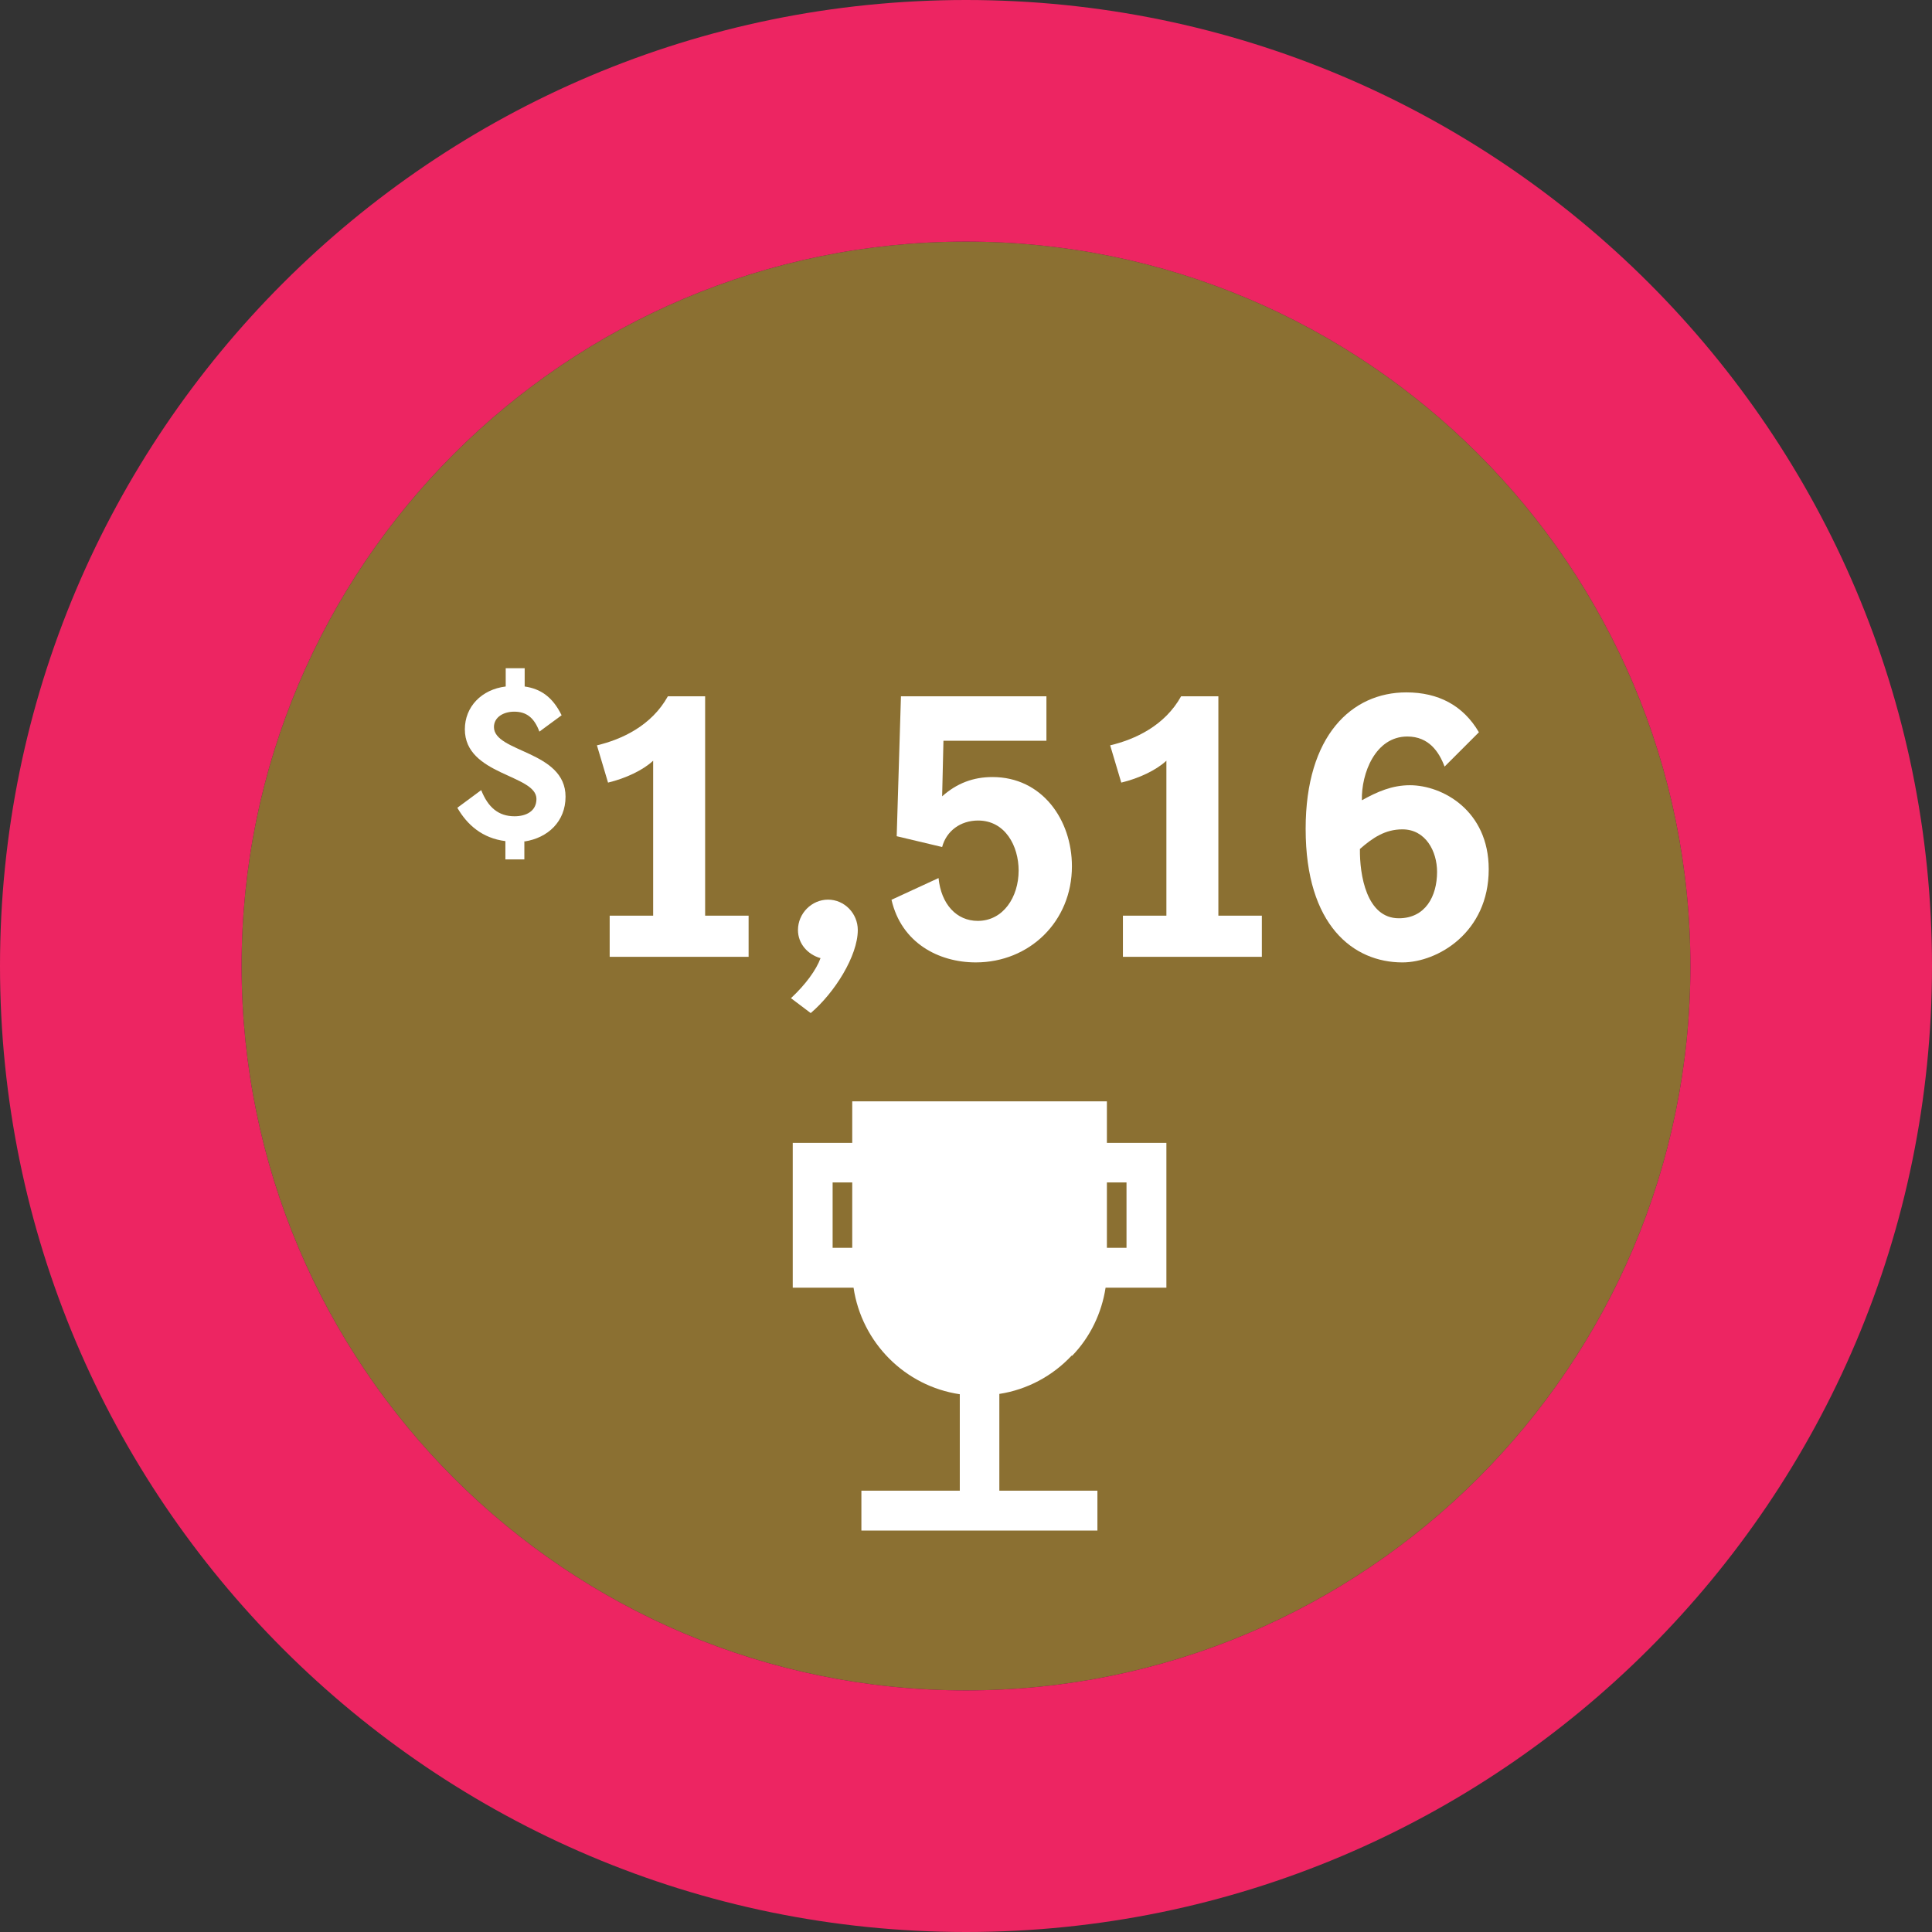
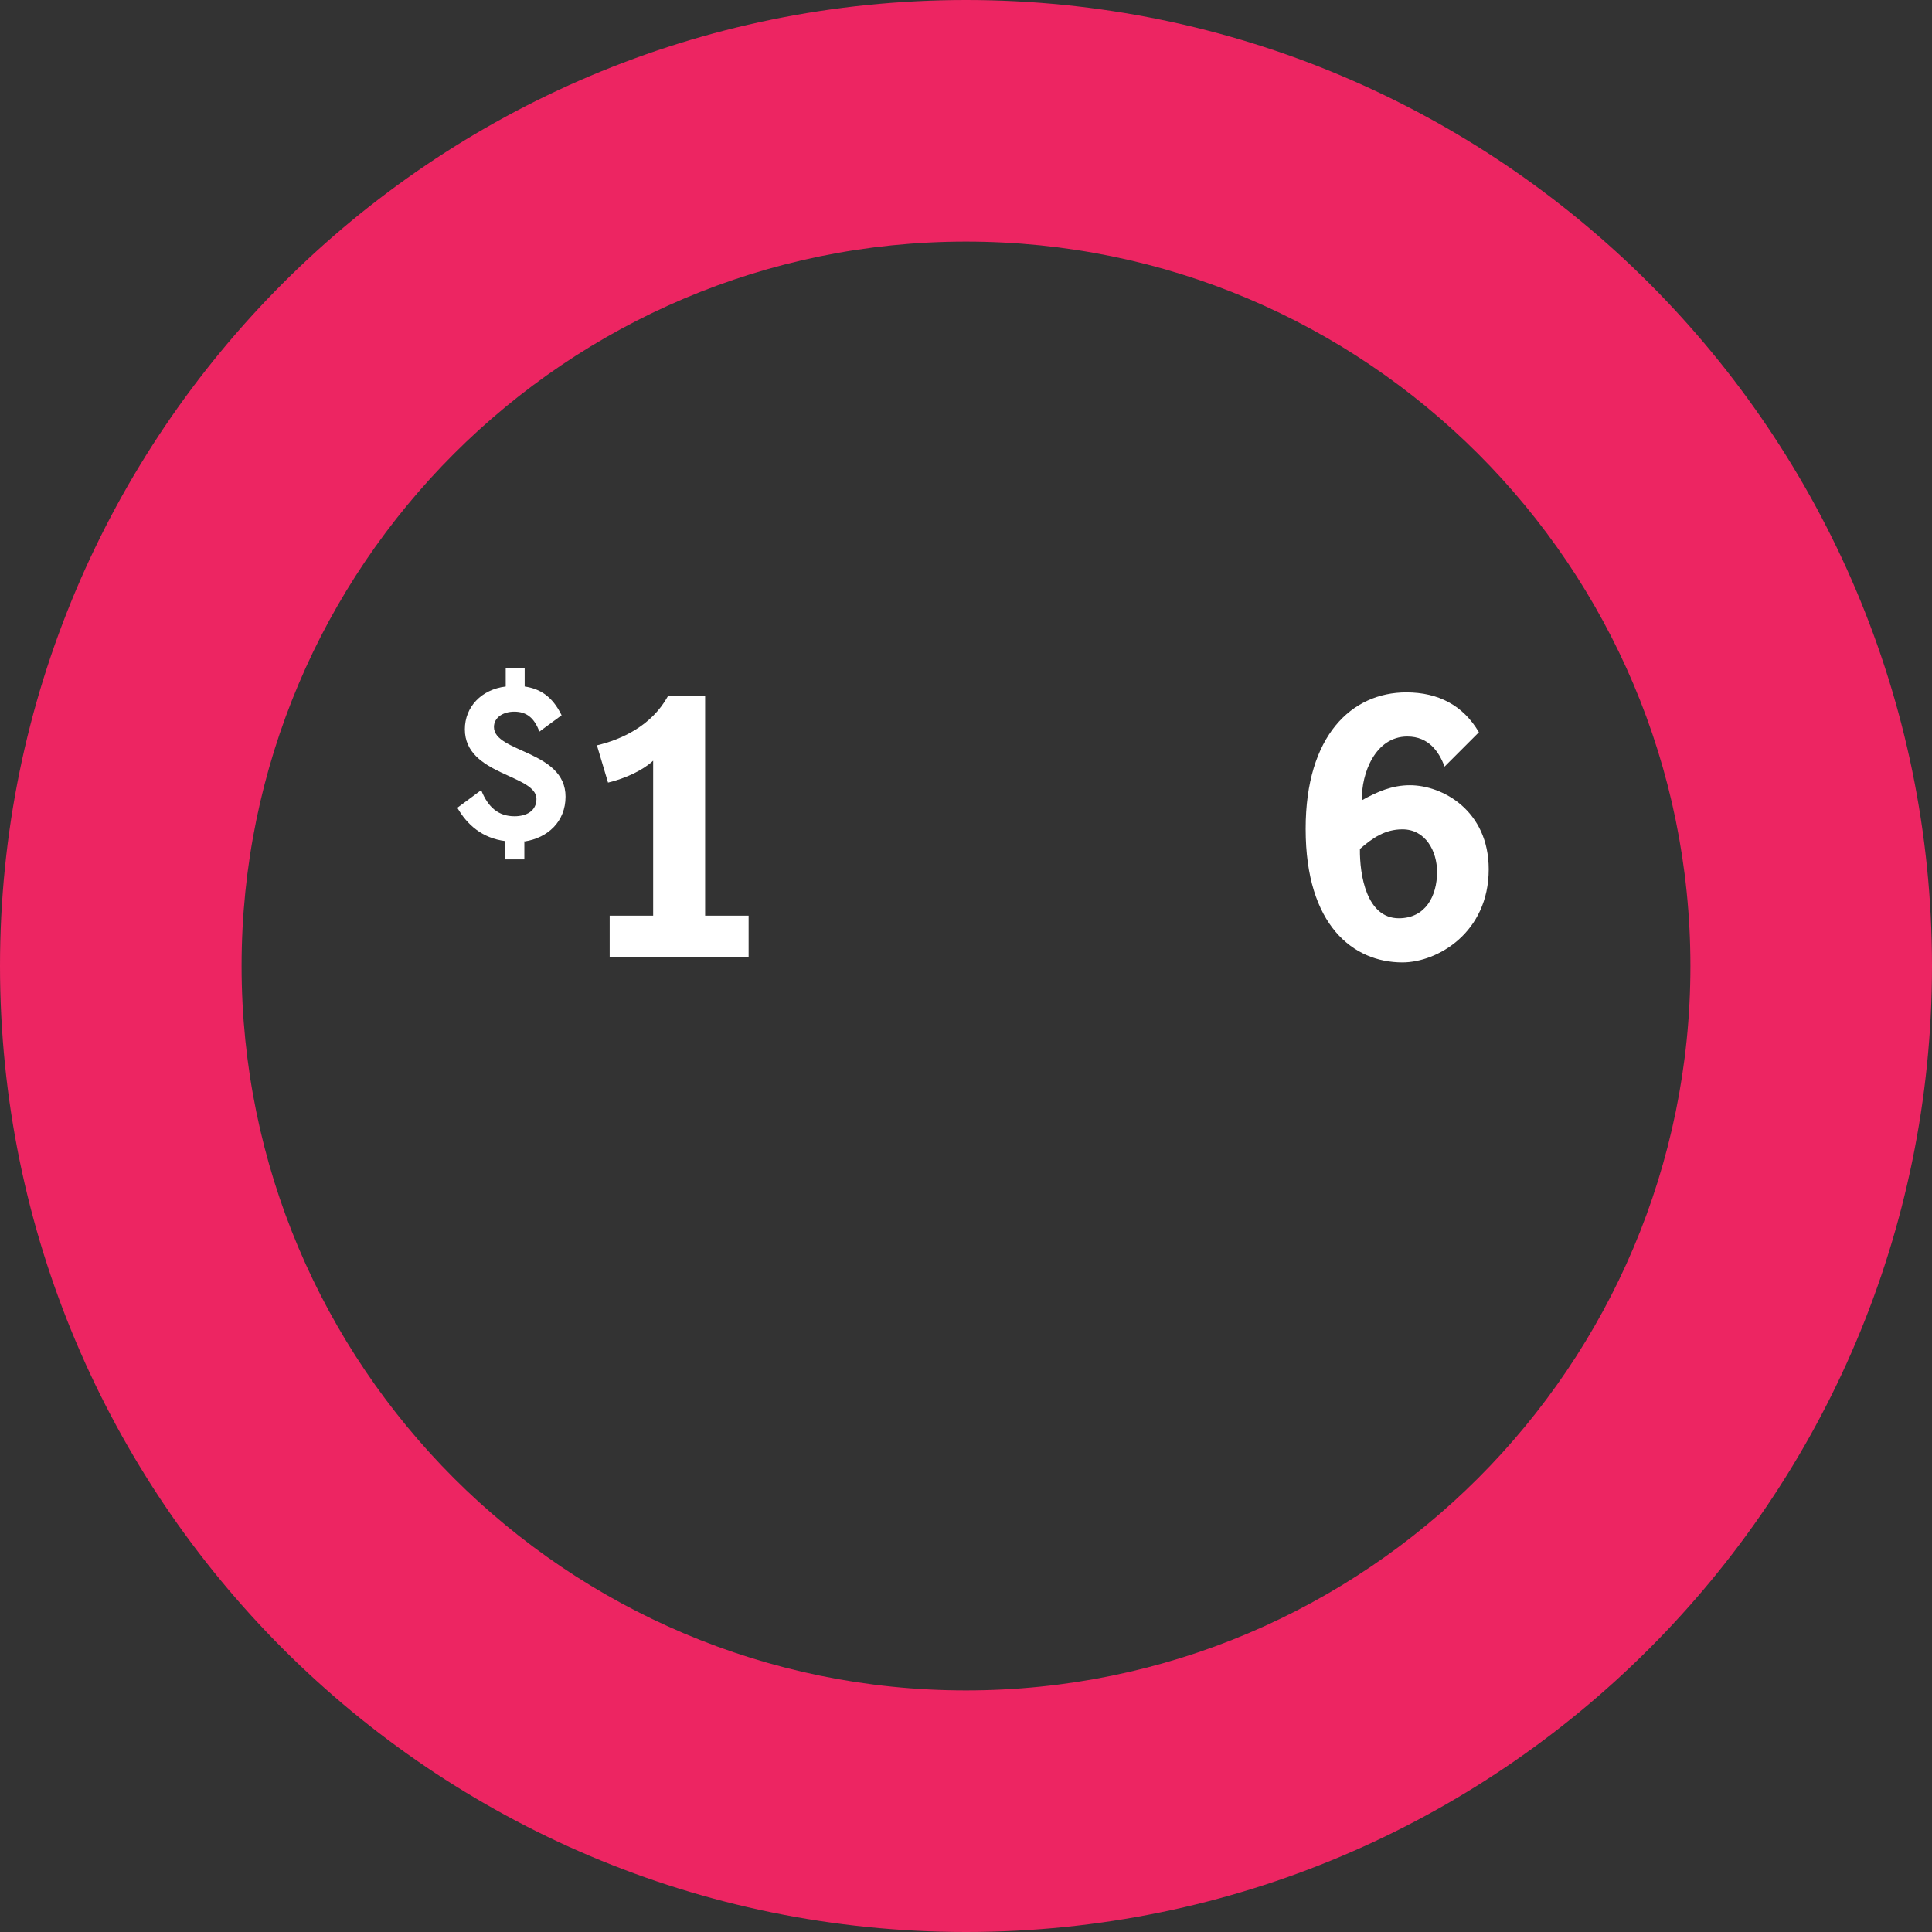
<svg xmlns="http://www.w3.org/2000/svg" id="Icons" viewBox="0 0 59.1 59.1">
  <rect x="0" y="0" width="59.1" height="59.1" fill="#333333" stroke="none" />
  <defs>
    <style>
      .cls-1 {
        fill: #fff;
      }

      .cls-2 {
        fill: #ed2562;
      }

      .cls-2, .cls-3 {
        fill-rule: evenodd;
      }

      .cls-3 {
        fill: #8b7032;
      }
    </style>
  </defs>
-   <path class="cls-3" d="M29.55,7.39c12.23,0,22.16,9.93,22.16,22.16s-9.93,22.16-22.16,22.16S7.39,41.78,7.39,29.55,17.32,7.39,29.55,7.39h0Z" />
-   <path class="cls-1" d="M32.8,41.47c.55-.57.9-1.3,1.02-2.08h1.86v-4.43h-1.82v-1.27h-7.79v1.27h-1.82v4.43h1.86c.25,1.68,1.57,3.01,3.25,3.26v2.95h-3.01v1.22h7.22v-1.22h-3v-2.96c.85-.13,1.63-.55,2.21-1.17h.02ZM34.46,36.17v2h-.6v-2h.6ZM25.47,36.17h.6v2h-.6v-2Z" />
  <path class="cls-2" d="M29.55,0c16.31,0,29.55,13.24,29.55,29.55s-13.24,29.55-29.55,29.55S0,45.86,0,29.55,13.24,0,29.55,0h0ZM29.55,7.39c12.23,0,22.16,9.93,22.16,22.16s-9.93,22.16-22.16,22.16S7.39,41.78,7.39,29.55,17.32,7.39,29.55,7.39h0Z" />
  <g>
    <path class="cls-1" d="M16.04,25.73v.56h-.58v-.56c-.71-.09-1.17-.5-1.47-1.02l.73-.54c.21.53.53.8,1.02.8.36,0,.67-.16.67-.53,0-.75-2.19-.72-2.19-2.13,0-.69.51-1.22,1.25-1.31v-.56h.58v.56c.48.07.85.31,1.13.88l-.68.5c-.16-.43-.4-.61-.77-.61-.33,0-.62.17-.62.47,0,.78,2.19.72,2.19,2.13,0,.76-.54,1.26-1.25,1.37Z" />
    <path class="cls-1" d="M18.65,29.27v-1.26h1.33v-4.74c-.31.29-.84.54-1.38.67l-.34-1.14c.76-.18,1.67-.6,2.17-1.5h1.14v6.71h1.33v1.26h-4.26Z" />
-     <path class="cls-1" d="M24.2,30.53c.44-.41.77-.86.9-1.22-.39-.11-.69-.44-.69-.86,0-.51.42-.93.92-.93s.91.42.91.93c0,.79-.71,1.92-1.44,2.54l-.61-.46Z" />
-     <path class="cls-1" d="M27.28,27.52l1.43-.66c.08.8.55,1.31,1.2,1.31.78,0,1.25-.73,1.25-1.54,0-.75-.41-1.53-1.24-1.53-.54,0-.97.32-1.1.81l-1.39-.33.13-4.28h4.45v1.36h-3.15l-.04,1.7c.45-.4.95-.59,1.54-.59,1.52,0,2.43,1.31,2.43,2.73,0,1.69-1.3,2.94-2.94,2.94-1.14,0-2.28-.6-2.58-1.92Z" />
-     <path class="cls-1" d="M34.35,29.27v-1.26h1.33v-4.74c-.31.29-.84.54-1.38.67l-.34-1.14c.76-.18,1.67-.6,2.17-1.5h1.14v6.71h1.33v1.26h-4.26Z" />
    <path class="cls-1" d="M39.94,25.35c0-2.85,1.41-4.17,3.08-4.17.98,0,1.74.4,2.22,1.22l-1.05,1.05c-.17-.45-.48-.92-1.14-.92-.98,0-1.41,1.13-1.39,1.95.47-.26.92-.46,1.47-.46.99,0,2.41.77,2.41,2.57,0,1.94-1.57,2.85-2.64,2.85-1.5,0-2.96-1.13-2.96-4.08ZM43.96,26.67c0-.63-.35-1.3-1.06-1.3-.53,0-.91.26-1.3.6-.01.79.2,2.12,1.19,2.12.81,0,1.17-.67,1.17-1.42Z" />
  </g>
</svg>